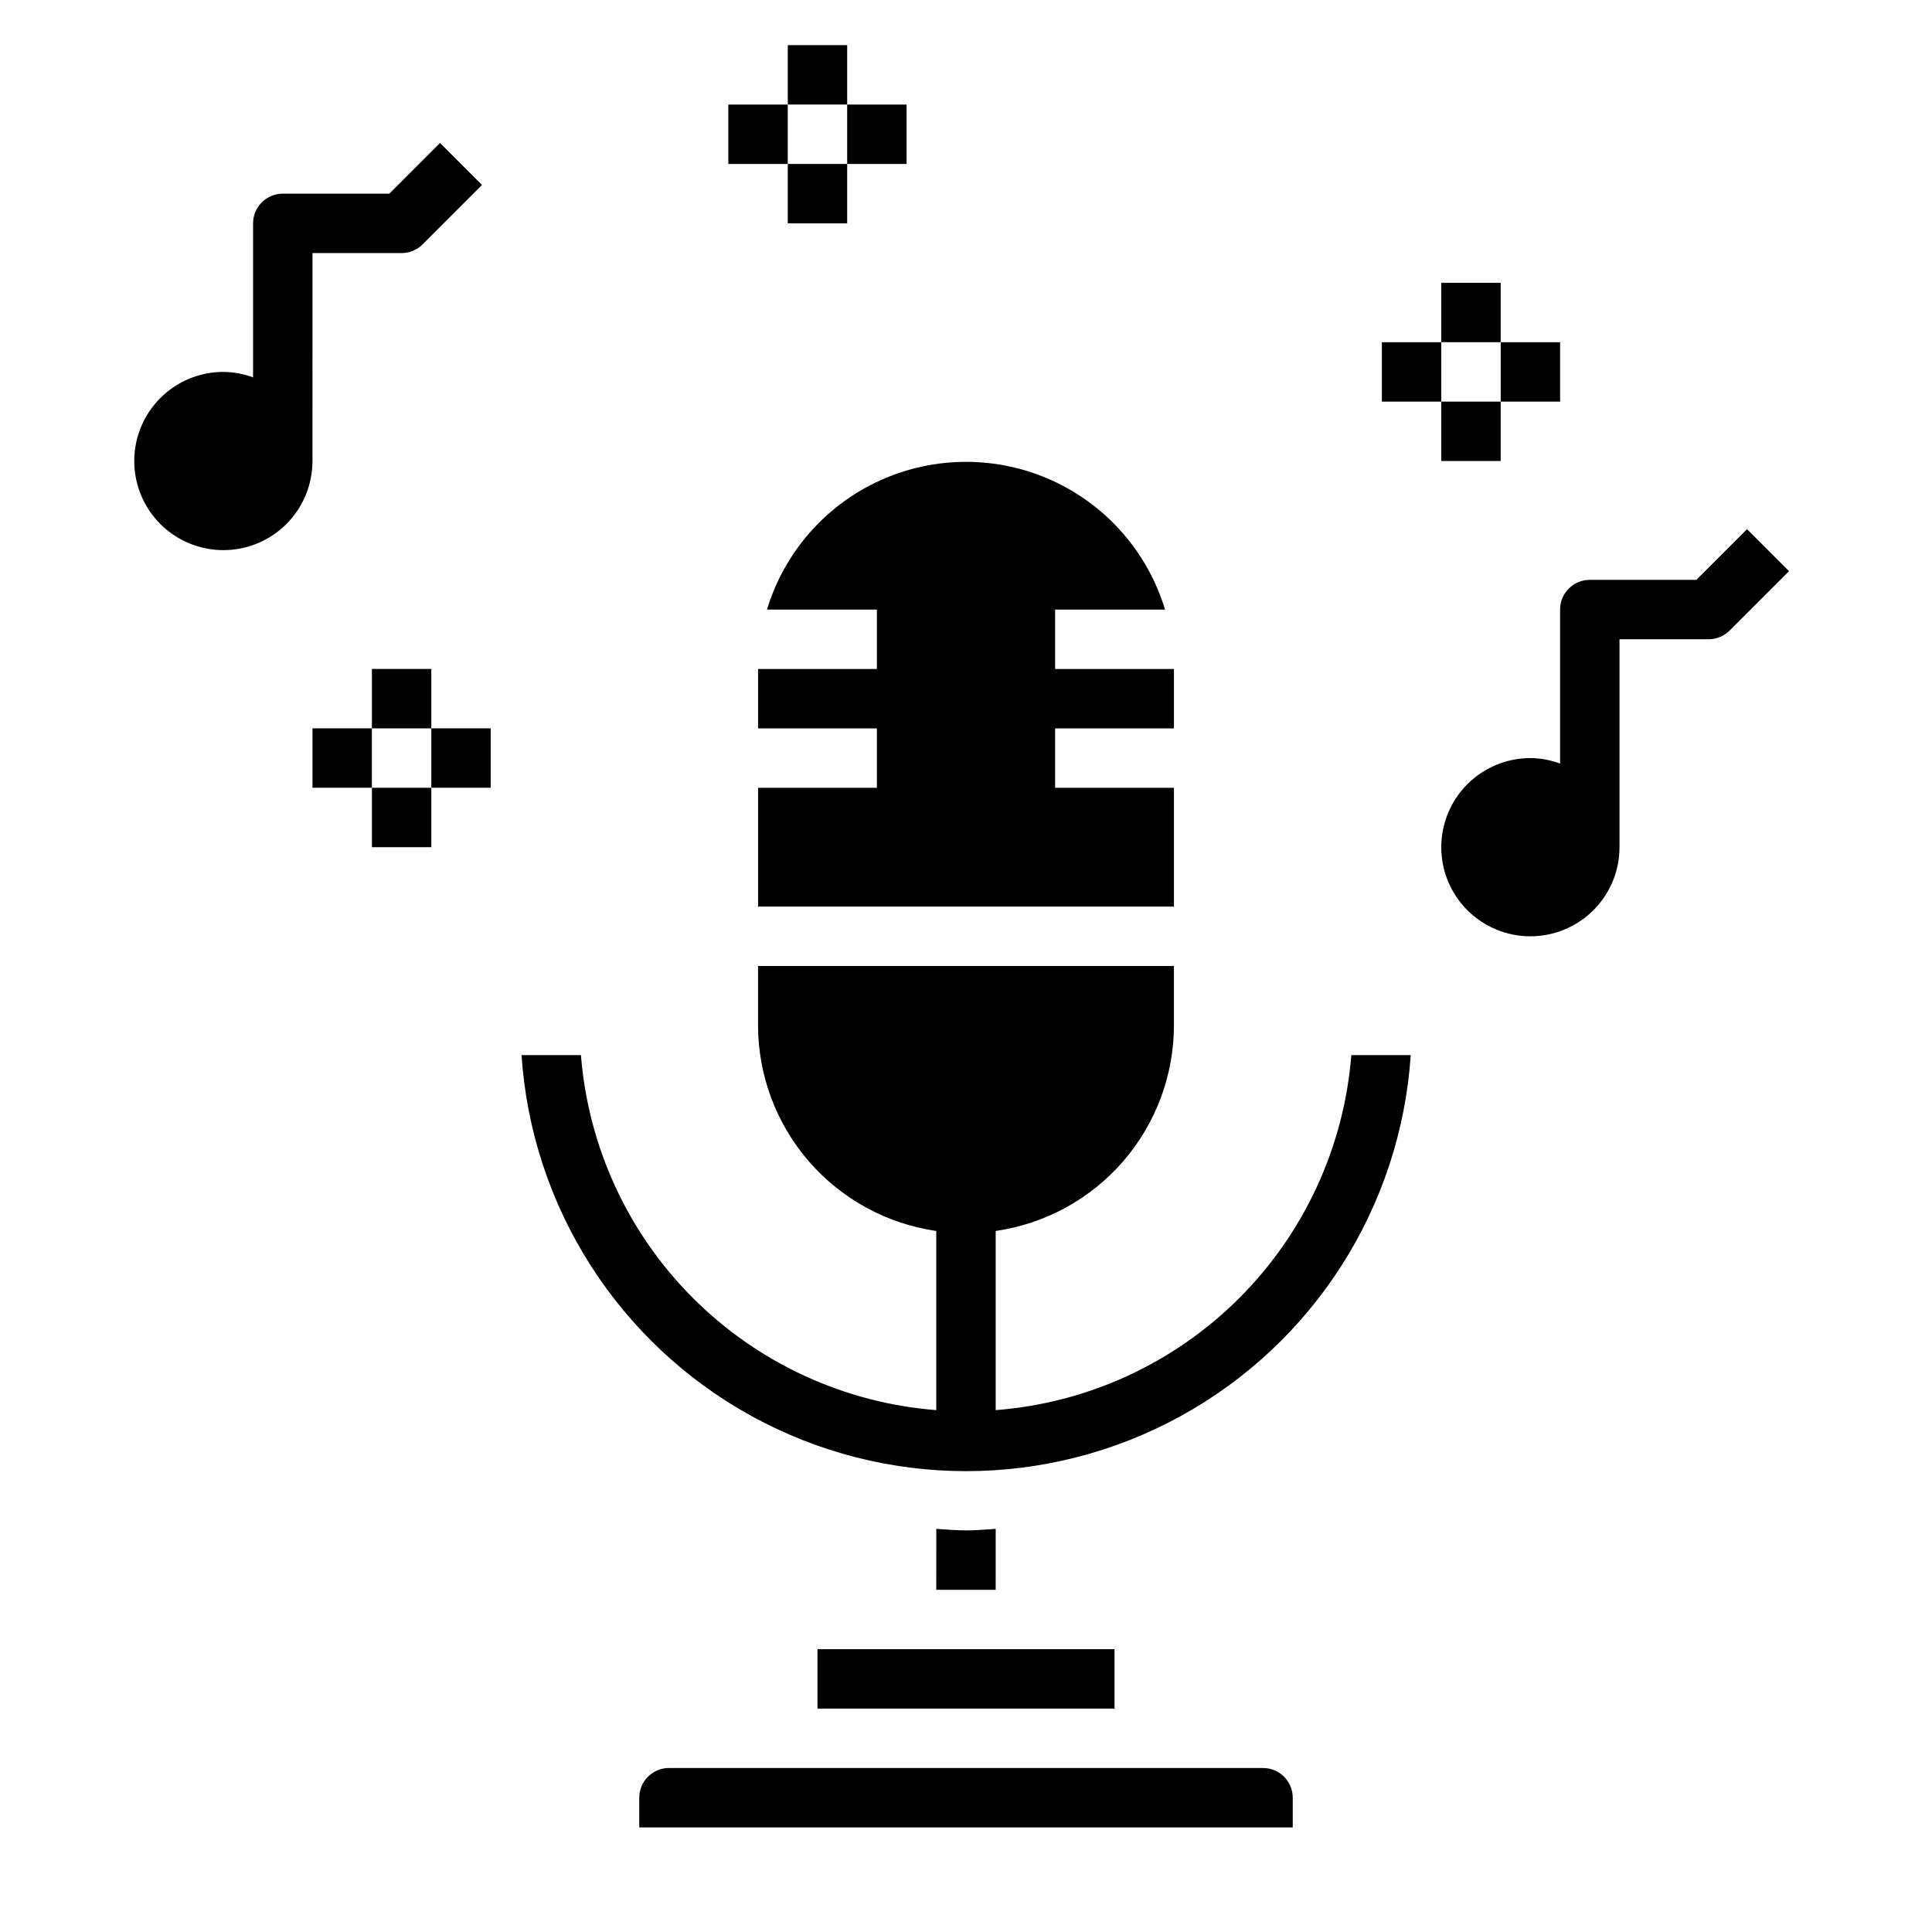
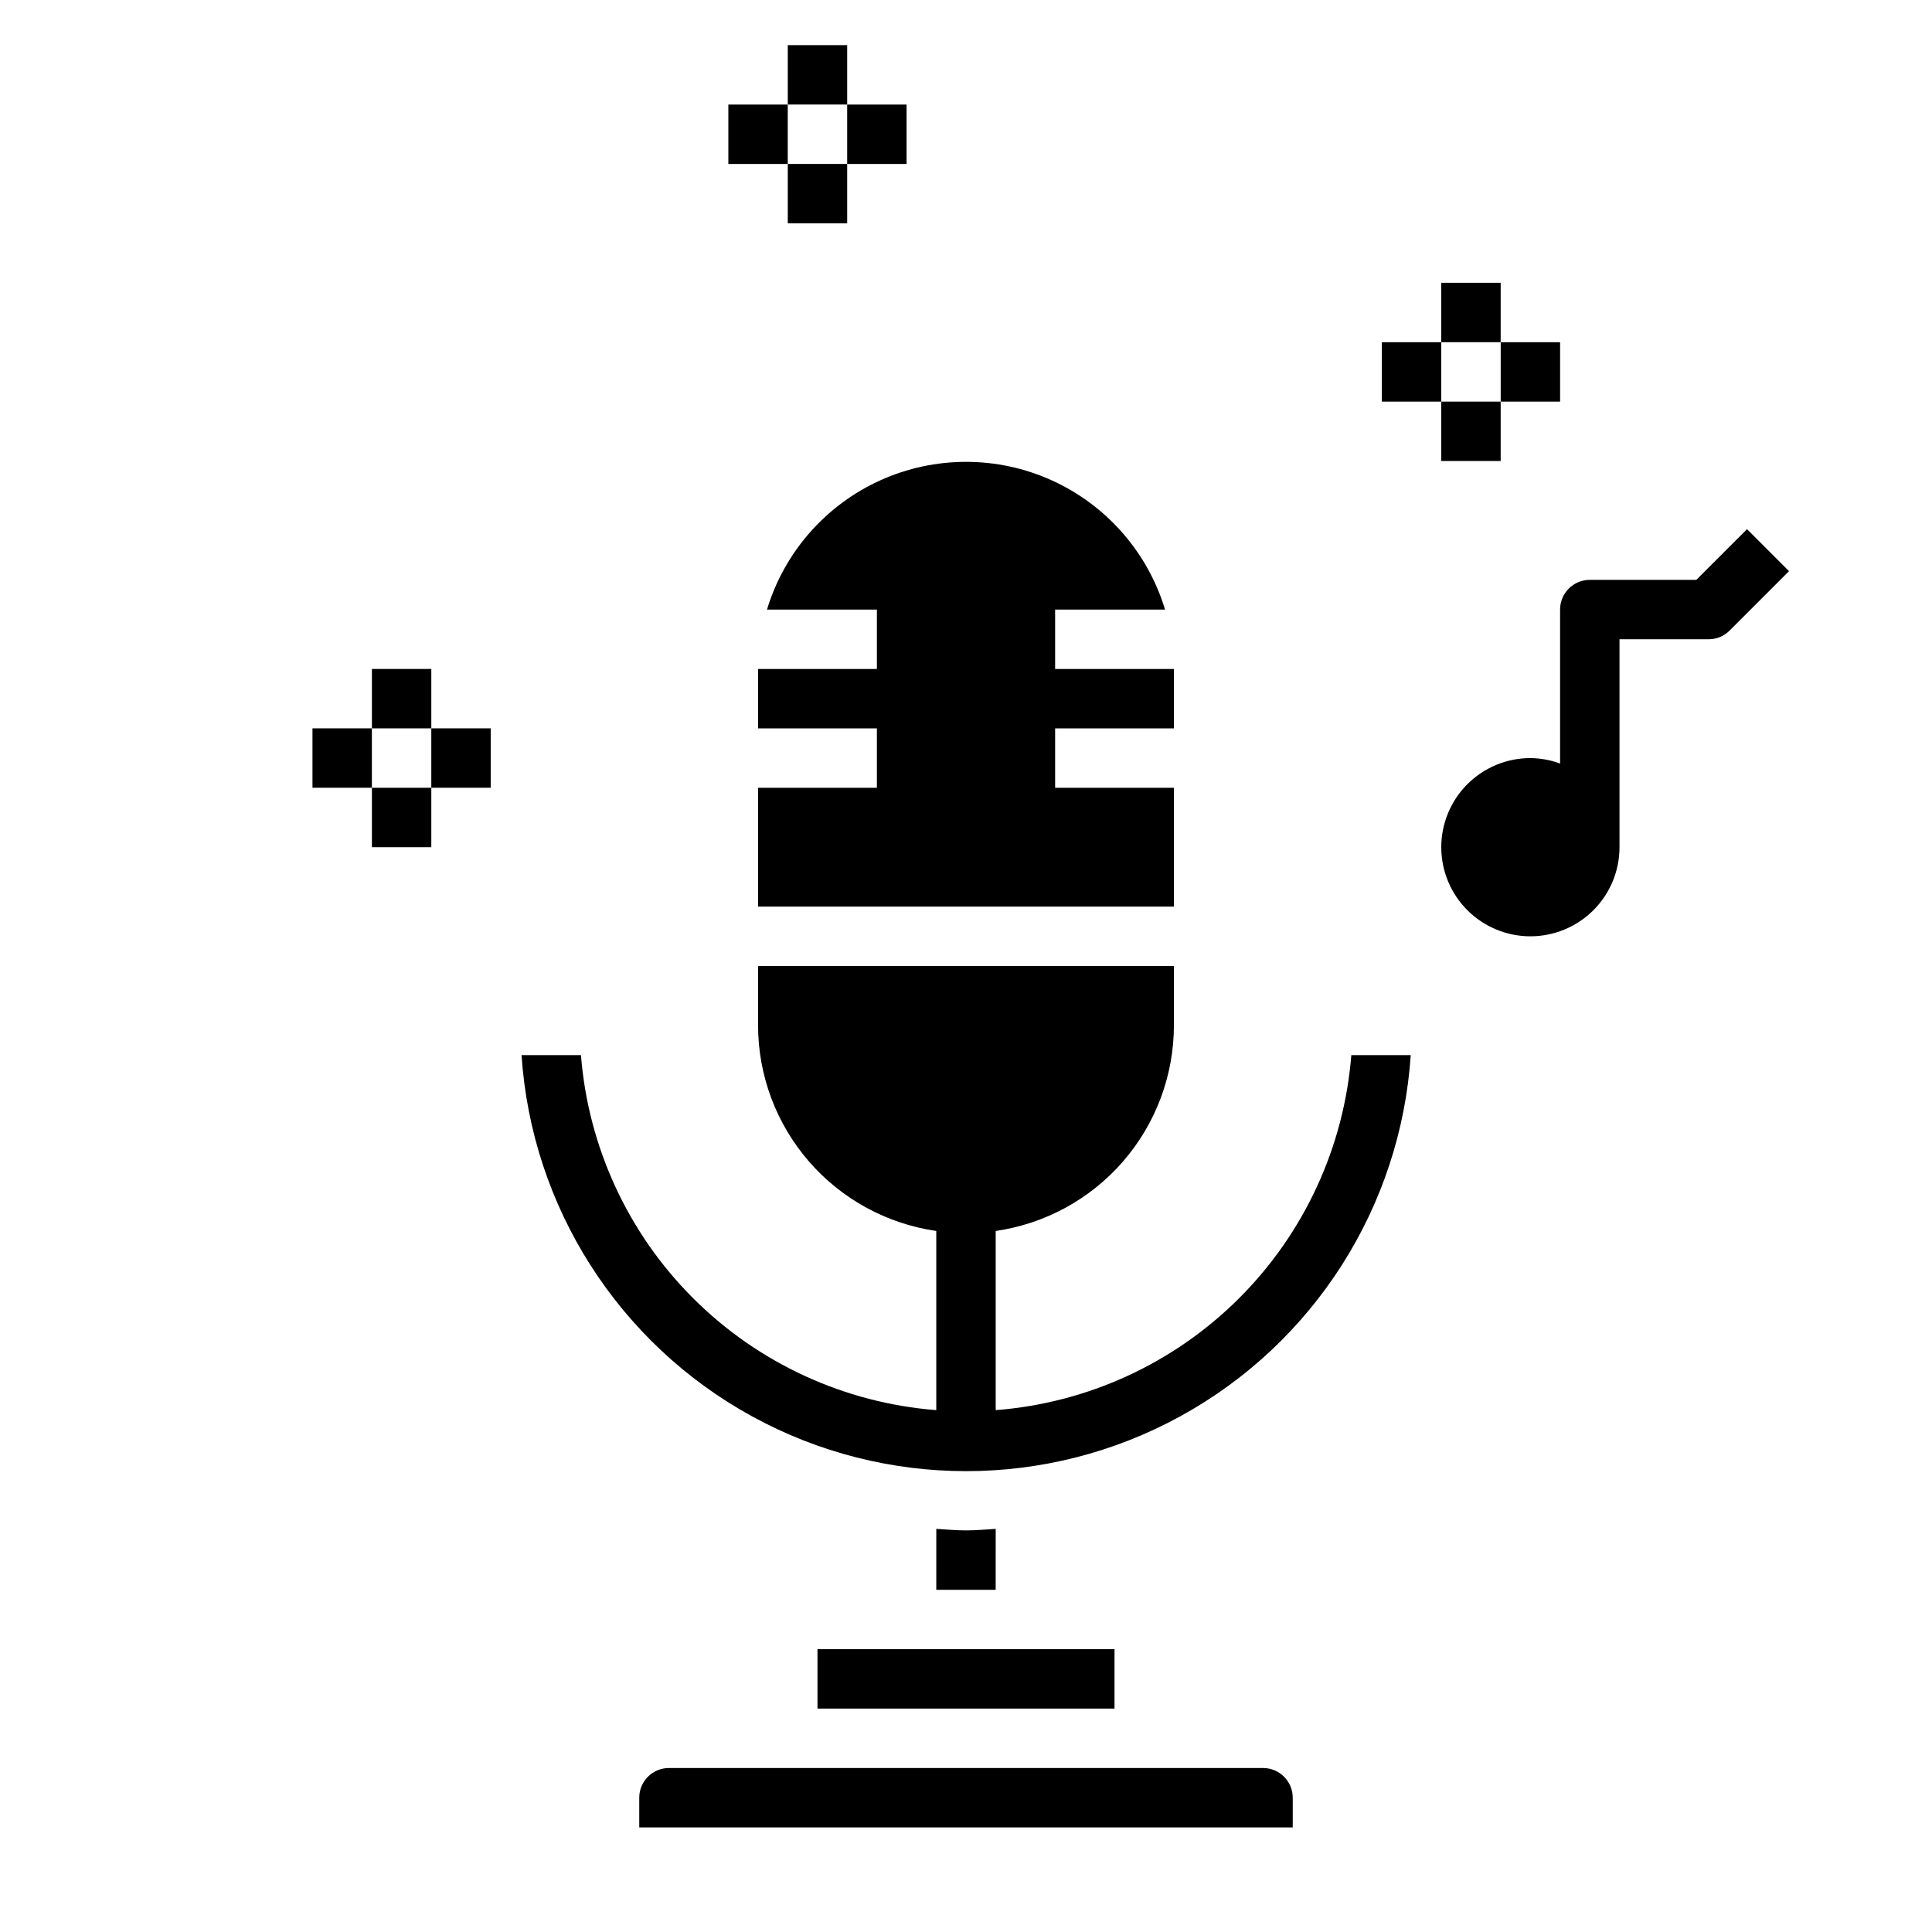
<svg xmlns="http://www.w3.org/2000/svg" fill="#000000" width="800px" height="800px" version="1.1" viewBox="144 144 512 512">
  <g>
    <path d="m400 549.57c-2.66 0-5.25-0.242-7.871-0.402l-0.004 16.148h15.742l0.004-16.148c-2.621 0.16-5.211 0.402-7.871 0.402z" />
    <path d="m360.64 581.05h78.719v15.742h-78.719z" />
    <path d="m407.87 517.7v-47.48c13.102-1.895 25.09-8.438 33.762-18.441 8.672-10.004 13.453-22.797 13.469-36.035v-15.742h-110.21v15.742c0.016 13.238 4.797 26.031 13.469 36.035 8.676 10.004 20.66 16.547 33.762 18.441v47.484-0.004c-24.328-1.898-47.18-12.418-64.441-29.664-17.266-17.25-27.805-40.094-29.723-64.422h-15.742c2.672 40.238 25.695 76.328 61.055 95.715 35.359 19.387 78.168 19.387 113.53 0 35.363-19.387 58.383-55.477 61.059-95.715h-15.746c-1.922 24.34-12.473 47.195-29.75 64.445-17.277 17.25-40.148 27.762-64.492 29.641z" />
    <path d="m478.72 612.54h-157.44c-4.348 0-7.871 3.523-7.871 7.871v7.871l173.18 0.004v-7.875c0-2.086-0.828-4.09-2.305-5.566-1.477-1.477-3.481-2.305-5.566-2.305z" />
    <path d="m347.26 305.54h29.125v15.742h-31.488v15.742h31.488v15.742l-31.488 0.004v31.488h110.21v-31.488h-31.488v-15.742h31.488v-15.746h-31.488v-15.742h29.129c-4.598-15.199-15.531-27.672-29.988-34.23-14.461-6.555-31.047-6.555-45.508 0-14.461 6.559-25.391 19.031-29.988 34.23z" />
-     <path d="m226.81 211.07h23.617c2.09 0 4.09-0.832 5.566-2.309l15.742-15.742-11.129-11.133-13.438 13.438h-28.23c-4.348 0-7.871 3.527-7.871 7.875v40.809c-2.519-0.934-5.184-1.422-7.871-1.449-6.266 0-12.273 2.488-16.699 6.918-4.43 4.426-6.918 10.434-6.918 16.699 0 6.262 2.488 12.27 6.918 16.699 4.426 4.426 10.434 6.914 16.699 6.914 6.262 0 12.27-2.488 16.699-6.914 4.426-4.43 6.914-10.438 6.914-16.699z" />
    <path d="m606.98 284.23-13.438 13.438h-28.227c-4.348 0-7.875 3.523-7.875 7.871v40.809c-2.519-0.934-5.184-1.422-7.871-1.449-6.262 0-12.27 2.488-16.699 6.918-4.43 4.426-6.918 10.434-6.918 16.699 0 6.262 2.488 12.27 6.918 16.699 4.43 4.426 10.438 6.914 16.699 6.914 6.266 0 12.27-2.488 16.699-6.914 4.43-4.43 6.918-10.438 6.918-16.699v-55.105h23.617c2.086 0 4.09-0.832 5.562-2.305l15.742-15.742z" />
    <path d="m337.02 171.71h15.742v15.742h-15.742z" />
    <path d="m368.51 171.71h15.742v15.742h-15.742z" />
    <path d="m352.77 155.96h15.742v15.742h-15.742z" />
    <path d="m352.77 187.45h15.742v15.742h-15.742z" />
    <path d="m226.81 337.02h15.742v15.742h-15.742z" />
    <path d="m258.3 337.02h15.742v15.742h-15.742z" />
    <path d="m242.56 321.28h15.742v15.742h-15.742z" />
    <path d="m242.56 352.77h15.742v15.742h-15.742z" />
    <path d="m510.21 234.69h15.742v15.742h-15.742z" />
    <path d="m541.7 234.69h15.742v15.742h-15.742z" />
    <path d="m525.95 218.94h15.742v15.742h-15.742z" />
    <path d="m525.95 250.43h15.742v15.742h-15.742z" />
  </g>
</svg>